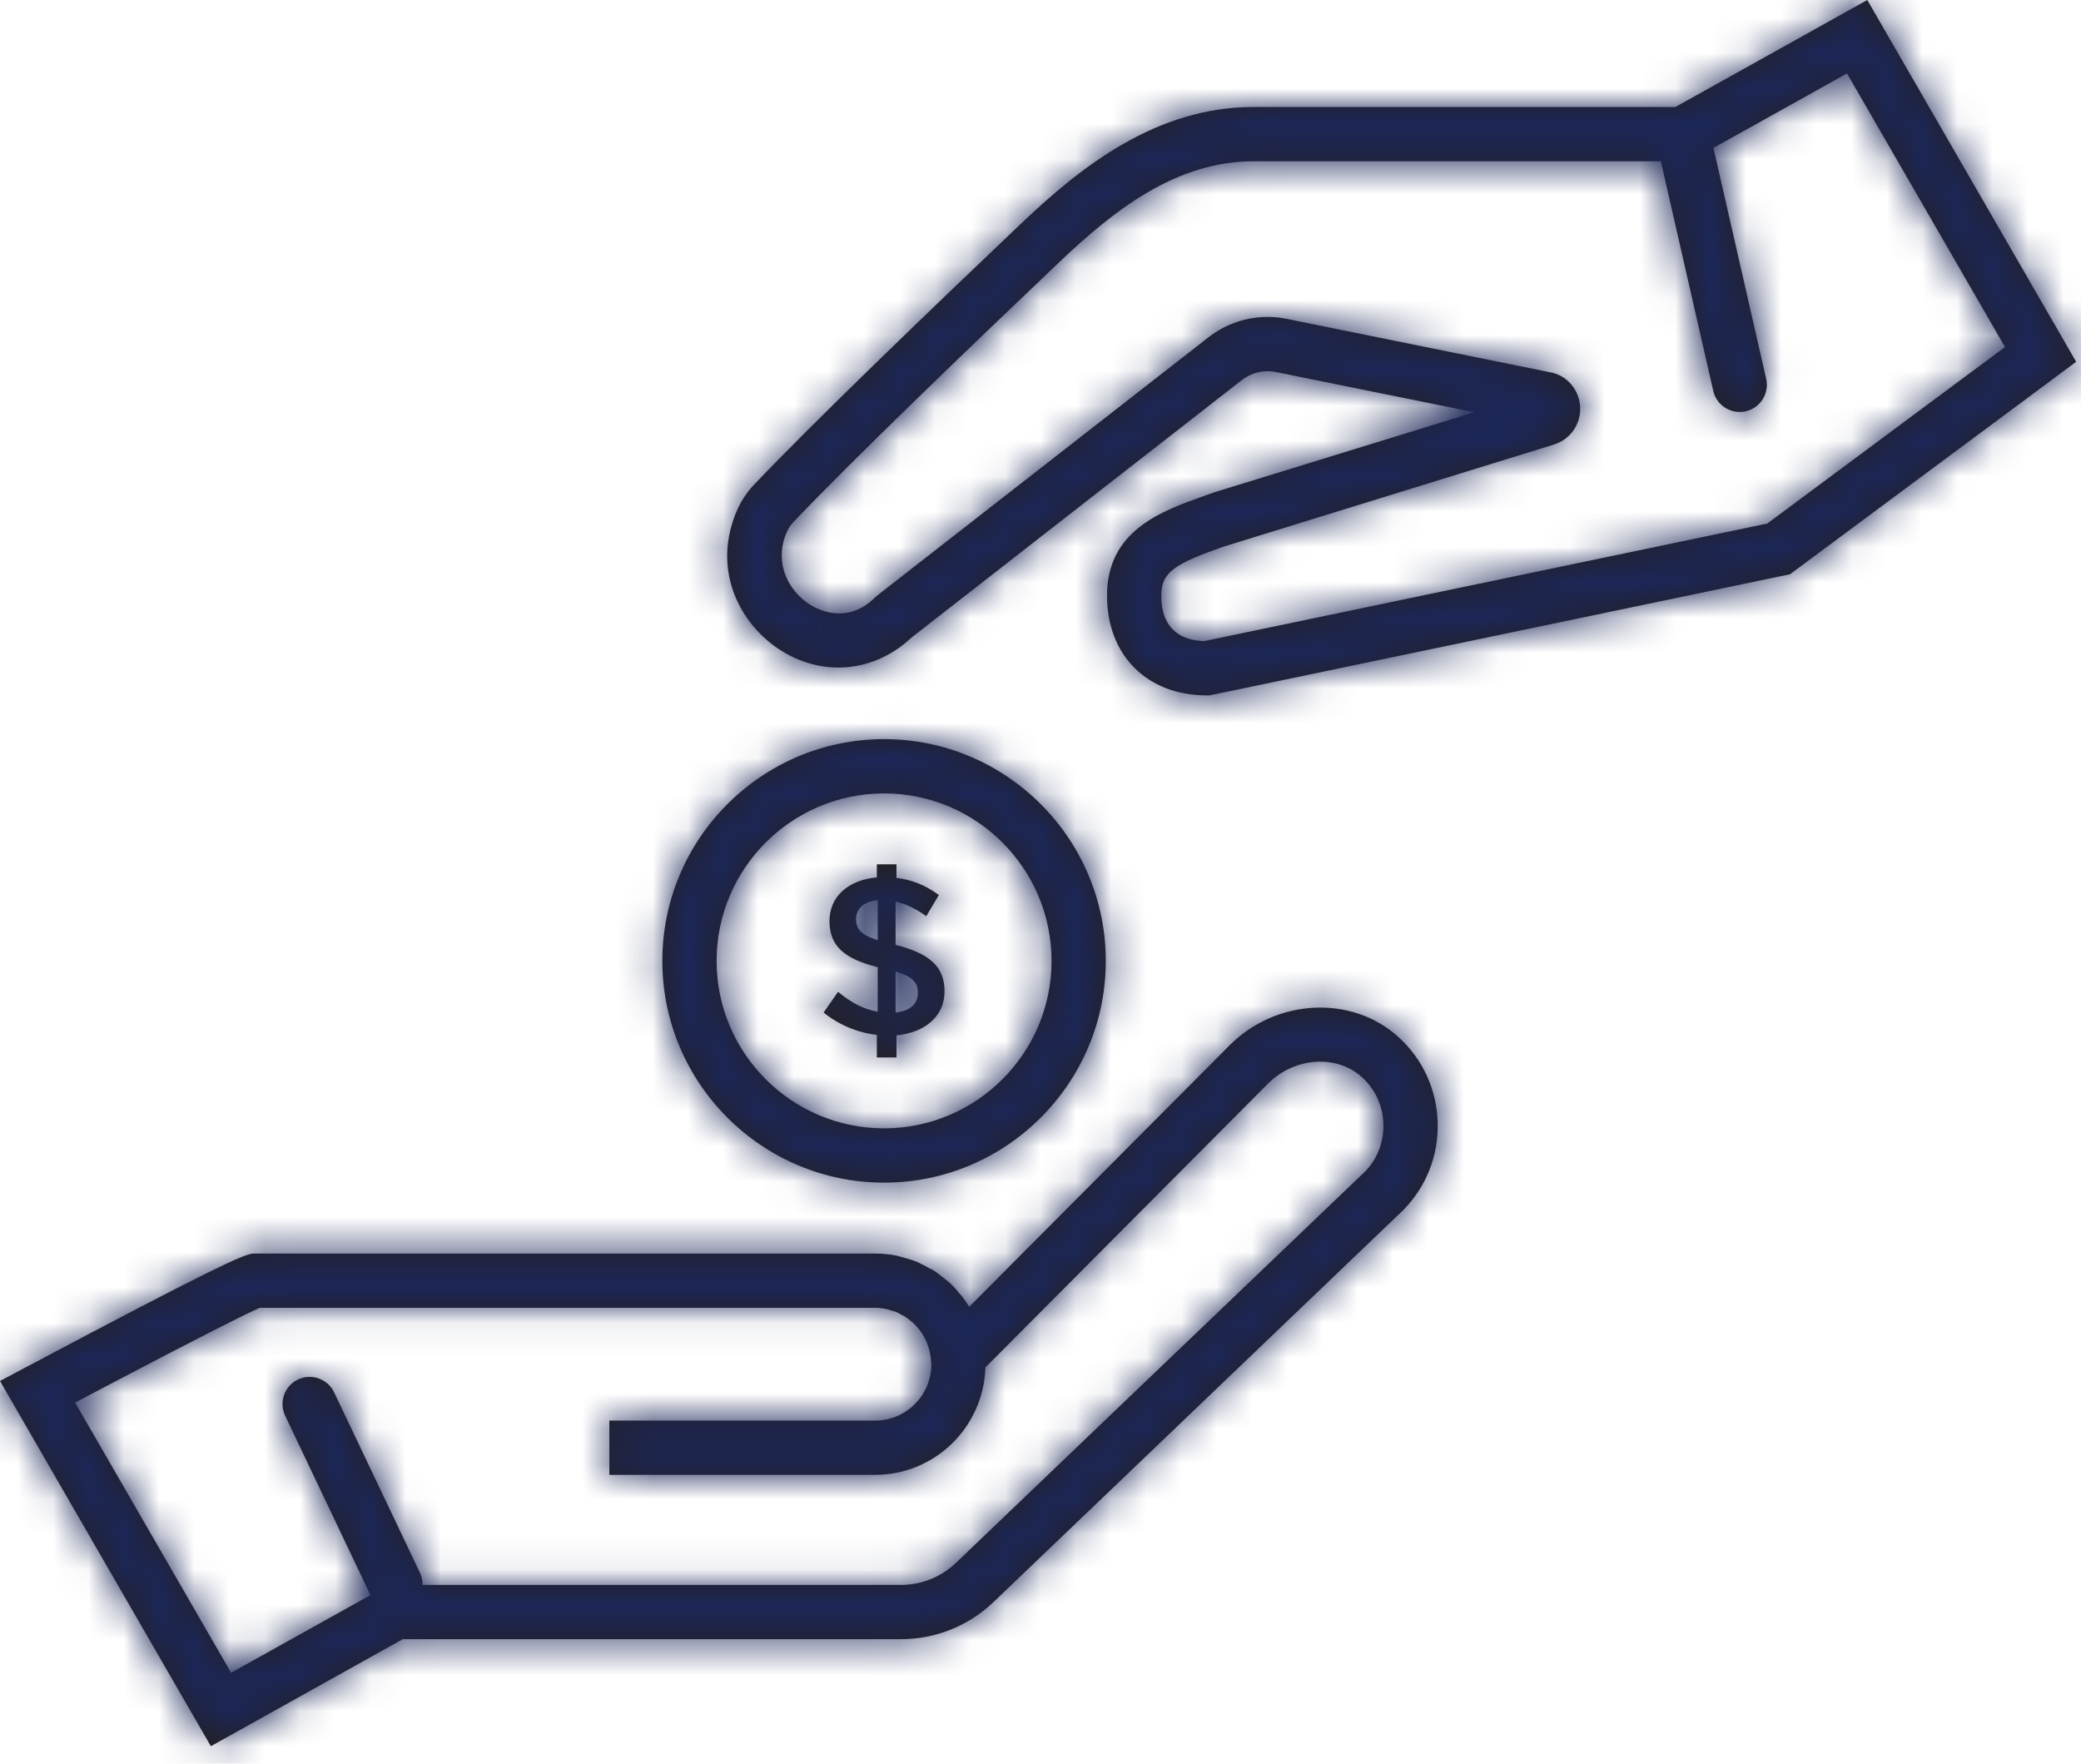
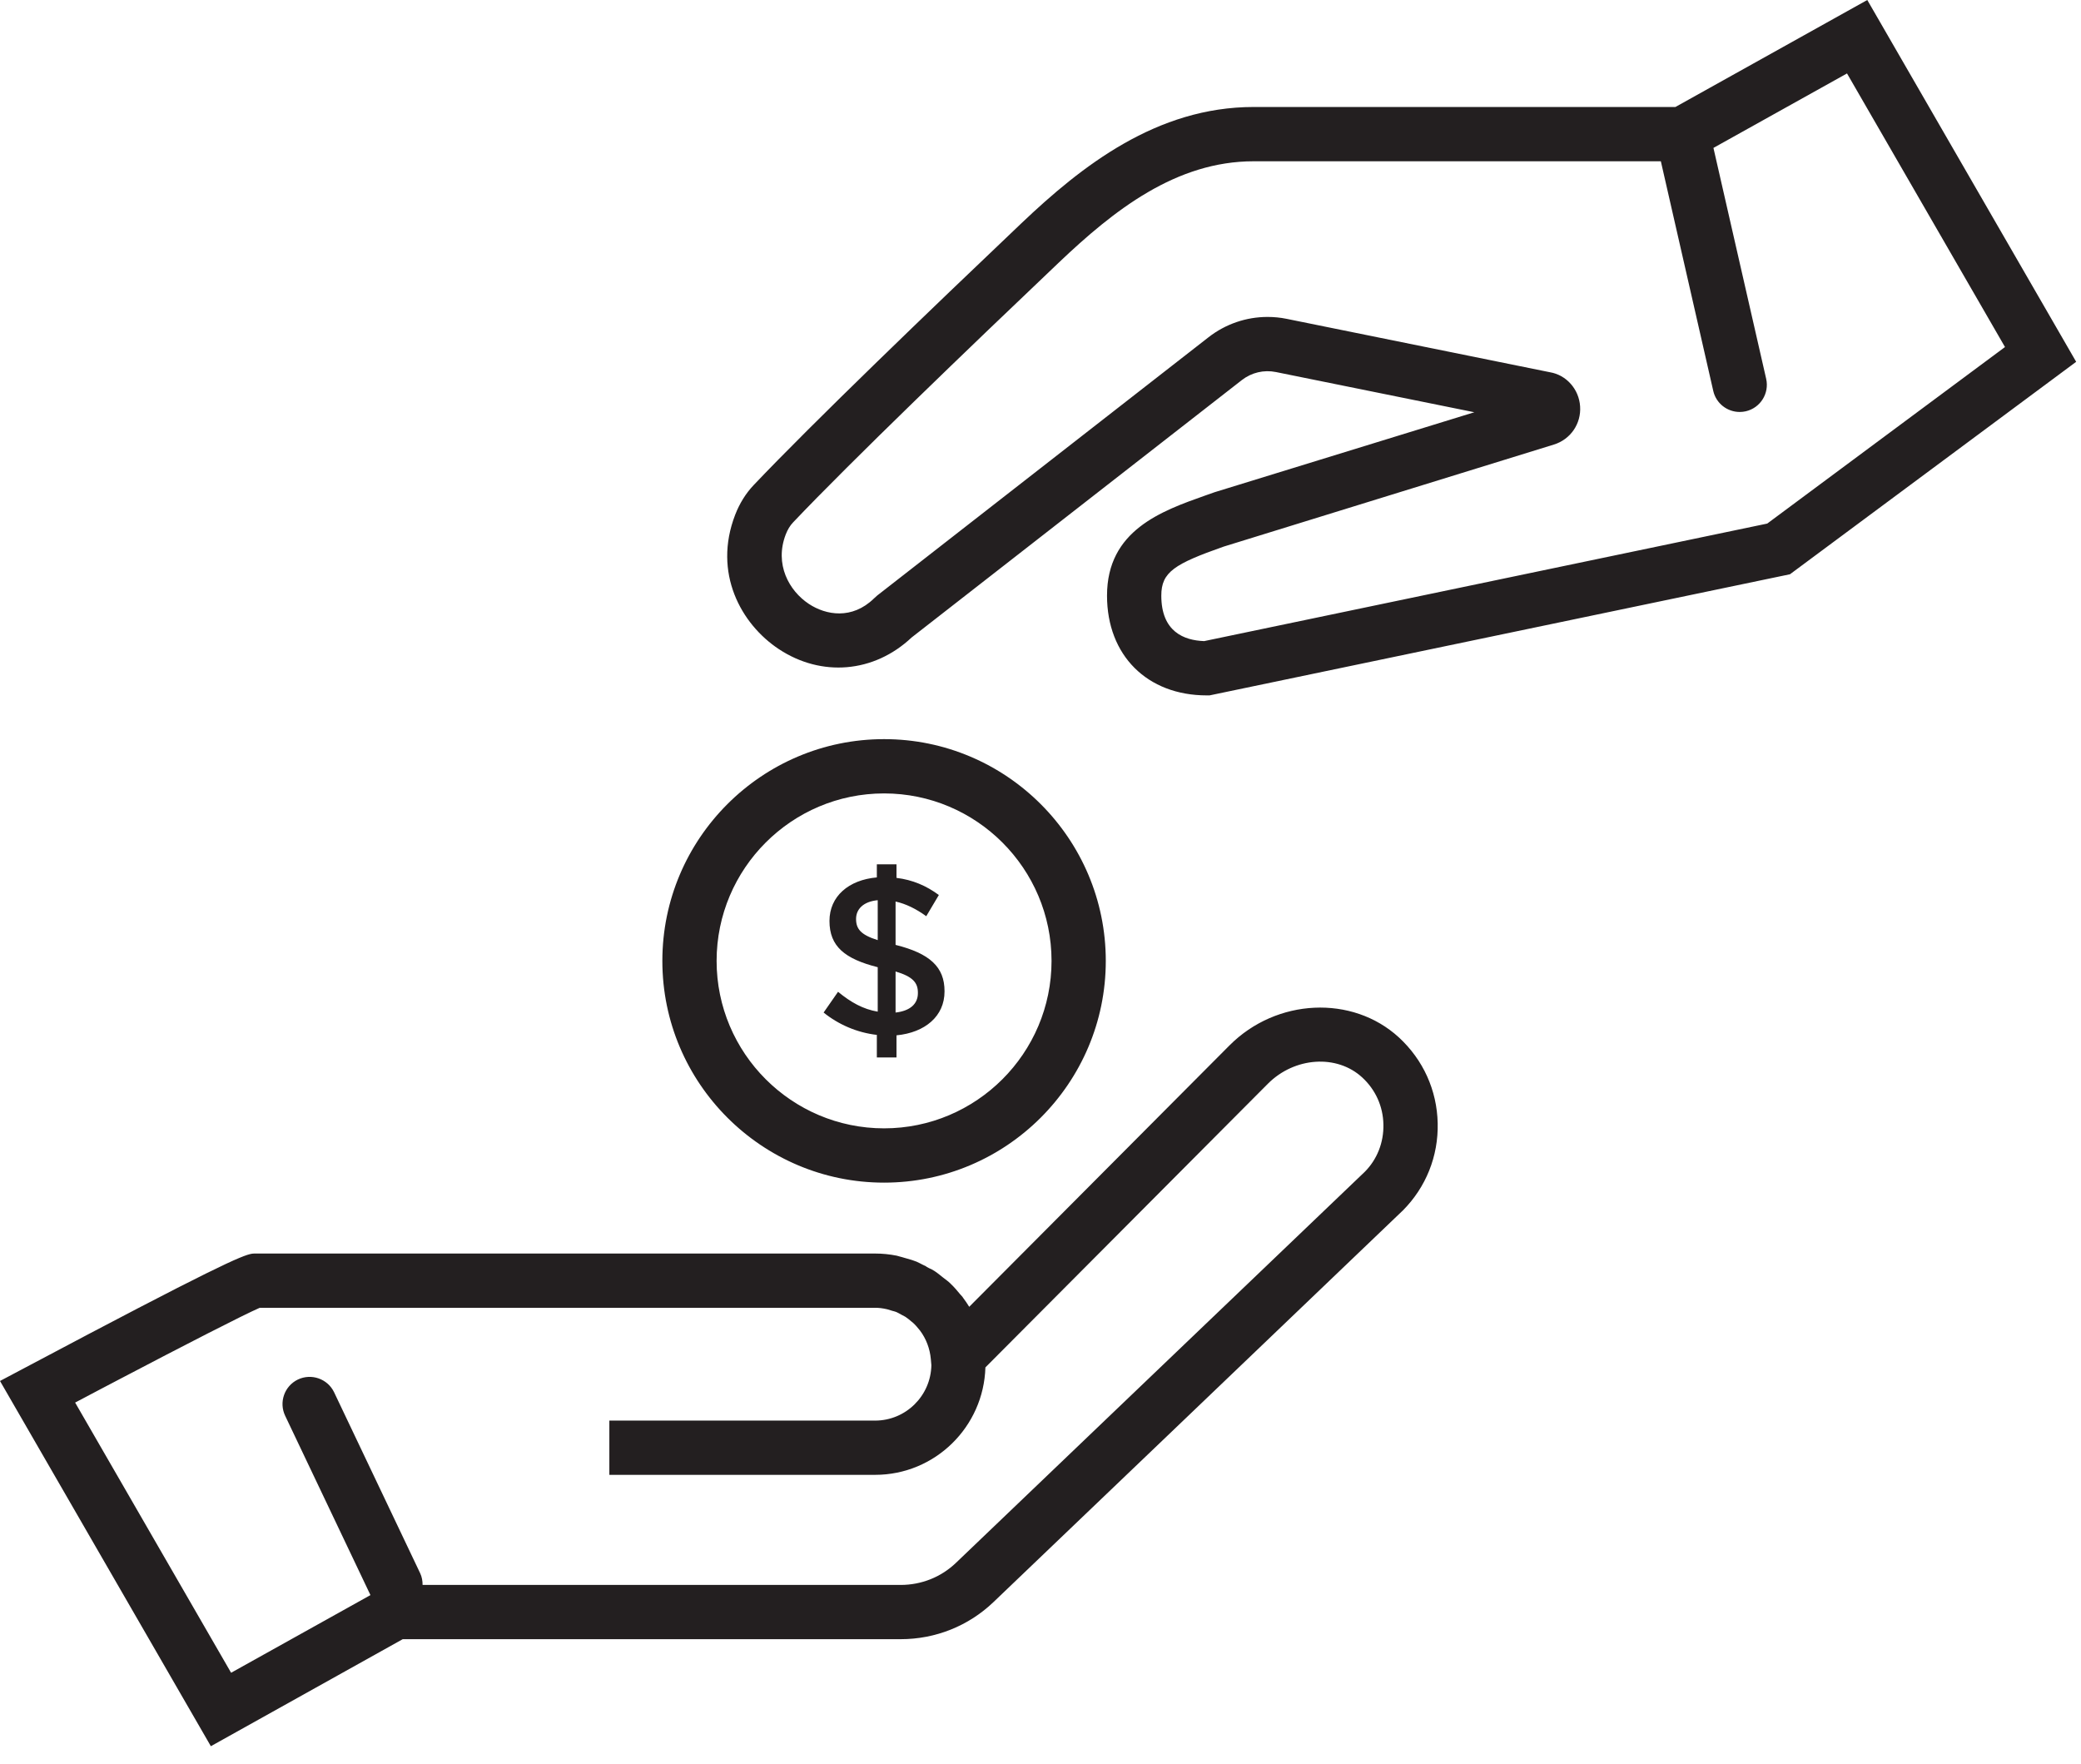
<svg xmlns="http://www.w3.org/2000/svg" xmlns:xlink="http://www.w3.org/1999/xlink" width="59px" height="50px" viewBox="0 0 59 50" version="1.1">
  <title>2F2BF648-73F5-4701-8F17-660BC1A5AB06</title>
  <defs>
-     <path d="M50.104,14.843 L34.14,18.175 C33.568,18.155 32.925,17.908 32.925,16.886 C32.925,16.215 33.301,15.987 34.69,15.497 L44.055,12.603 C44.525,12.458 44.832,12.014 44.799,11.522 C44.768,11.031 44.406,10.63 43.945,10.553 L36.479,9.039 C36.299,9.002 36.118,8.985 35.937,8.985 C35.336,8.985 34.748,9.184 34.265,9.56 L24.871,16.882 L24.776,16.968 C24.157,17.57 23.417,17.441 22.932,17.12 C22.371,16.749 21.951,15.996 22.278,15.149 C22.331,15.013 22.4,14.899 22.485,14.81 C24.125,13.082 27.486,9.851 30.018,7.445 C31.588,5.952 33.344,4.572 35.544,4.572 L47.088,4.572 L48.574,11.082 C48.655,11.438 48.972,11.679 49.323,11.679 C49.38,11.679 49.438,11.673 49.495,11.66 C49.909,11.565 50.168,11.153 50.074,10.739 L48.579,4.193 L52.366,2.082 L56.845,9.838 L50.104,14.843 Z M34.858,29.637 C36.189,28.3 38.342,28.2 39.661,29.41 C40.349,30.044 40.741,30.907 40.761,31.842 C40.782,32.777 40.43,33.657 39.771,34.319 L39.771,34.319 L39.744,34.344 C39.447,34.629 36.673,37.283 33.819,40.013 L33.085,40.715 C31.13,42.585 29.234,44.398 28.168,45.417 C27.457,46.097 26.522,46.47 25.535,46.47 L25.535,46.47 L11.418,46.47 L5.978,49.504 L2.73285668e-14,39.15 L0.704,38.777 C6.07,35.928 6.871,35.584 7.144,35.542 L7.173,35.539 C7.187,35.537 7.2,35.537 7.212,35.537 L24.81,35.537 C25.012,35.537 25.219,35.557 25.425,35.598 L25.425,35.598 C25.458,35.605 25.488,35.617 25.521,35.625 C25.558,35.635 25.595,35.643 25.632,35.656 L25.632,35.656 L25.716,35.68 C25.811,35.706 25.904,35.734 25.993,35.77 C25.995,35.771 25.997,35.773 25.999,35.774 C26.052,35.796 26.101,35.825 26.152,35.85 C26.189,35.869 26.226,35.884 26.263,35.904 L26.263,35.904 L26.262,35.909 L26.338,35.95 C26.395,35.974 26.45,36.004 26.503,36.038 C26.507,36.04 26.51,36.044 26.514,36.046 C26.596,36.1 26.669,36.164 26.746,36.224 C26.779,36.251 26.815,36.274 26.847,36.301 C26.885,36.331 26.916,36.357 26.946,36.386 C26.95,36.39 26.954,36.395 26.958,36.399 C27.055,36.49 27.139,36.591 27.224,36.694 C27.243,36.717 27.265,36.736 27.284,36.76 C27.292,36.771 27.298,36.784 27.307,36.794 C27.368,36.876 27.426,36.959 27.479,37.047 L27.479,37.047 Z M38.619,30.543 C37.902,29.884 36.705,29.964 35.948,30.722 L35.948,30.722 L27.938,38.765 C27.889,40.452 26.509,41.811 24.811,41.811 L24.811,41.811 L17.276,41.811 L17.276,40.273 L24.811,40.273 C25.682,40.273 26.391,39.57 26.406,38.702 L26.406,38.702 L26.391,38.53 C26.364,38.231 26.257,37.95 26.082,37.718 C26.013,37.632 25.957,37.566 25.893,37.507 L25.893,37.507 L25.837,37.461 C25.788,37.42 25.732,37.371 25.668,37.33 L25.668,37.33 L25.568,37.277 C25.483,37.231 25.449,37.21 25.412,37.195 C25.376,37.18 25.342,37.173 25.308,37.164 L25.308,37.164 L25.152,37.117 C25.022,37.087 24.918,37.075 24.812,37.075 L24.812,37.075 L7.365,37.075 C6.916,37.268 5.227,38.135 3.361,39.114 L2.871,39.371 L2.871,39.371 L2.377,39.632 L2.377,39.632 L2.13,39.762 L6.552,47.422 L10.503,45.22 L8.086,40.139 C7.902,39.757 8.061,39.296 8.443,39.11 C8.826,38.926 9.286,39.086 9.471,39.467 L9.471,39.467 L11.911,44.597 C11.963,44.705 11.981,44.819 11.981,44.932 L11.981,44.932 L25.535,44.932 C26.124,44.932 26.682,44.71 27.105,44.304 C29.948,41.588 38.694,33.22 38.694,33.22 C39.042,32.871 39.234,32.389 39.222,31.876 C39.212,31.364 38.998,30.89 38.619,30.543 Z M25.065,20.954 C28.531,20.954 31.351,23.774 31.351,27.241 C31.351,30.707 28.531,33.527 25.065,33.527 C21.599,33.527 18.779,30.707 18.779,27.241 C18.779,23.774 21.599,20.954 25.065,20.954 Z M25.065,22.493 C22.447,22.493 20.317,24.623 20.317,27.241 C20.317,29.858 22.447,31.988 25.065,31.988 C27.683,31.988 29.813,29.858 29.813,27.241 C29.813,24.623 27.683,22.493 25.065,22.493 Z M25.417,24.503 L25.417,24.887 C25.877,24.944 26.261,25.11 26.618,25.373 L26.618,25.373 L26.261,25.974 C25.979,25.769 25.685,25.623 25.391,25.558 L25.391,25.558 L25.391,26.787 C26.363,27.03 26.779,27.414 26.779,28.097 L26.779,28.097 L26.779,28.11 C26.779,28.807 26.228,29.274 25.417,29.351 L25.417,29.351 L25.417,29.978 L24.86,29.978 L24.86,29.339 C24.304,29.274 23.779,29.051 23.351,28.705 L23.351,28.705 L23.76,28.117 C24.125,28.417 24.47,28.61 24.885,28.68 L24.885,28.68 L24.885,27.42 C23.951,27.183 23.517,26.831 23.517,26.108 L23.517,26.108 C23.517,25.411 24.061,24.944 24.86,24.874 L24.86,24.874 L24.86,24.503 L25.417,24.503 Z M25.391,27.541 L25.391,28.705 C25.8,28.66 26.024,28.462 26.024,28.155 L26.024,28.155 L26.024,28.142 C26.024,27.861 25.884,27.688 25.391,27.541 L25.391,27.541 Z M24.885,25.52 C24.476,25.558 24.271,25.776 24.271,26.051 L24.271,26.051 C24.271,26.326 24.394,26.499 24.885,26.652 L24.885,26.652 Z M52.941,4.37257068e-14 L58.863,10.257 L50.749,16.28 L34.293,19.714 L34.214,19.714 C32.522,19.714 31.386,18.577 31.386,16.886 C31.386,15.032 32.935,14.485 34.178,14.045 L34.178,14.045 L34.433,13.955 L41.8,11.687 L36.174,10.547 C35.834,10.478 35.484,10.561 35.211,10.773 L35.211,10.773 L25.845,18.073 C24.777,19.079 23.287,19.199 22.083,18.403 C21.008,17.693 20.208,16.24 20.843,14.595 C20.968,14.272 21.145,13.987 21.368,13.752 C23.031,11.999 26.413,8.748 28.958,6.33 C30.673,4.7 32.796,3.033 35.544,3.033 L35.544,3.033 L47.501,3.033 L52.941,4.37257068e-14 Z" id="path-1" />
+     <path d="M50.104,14.843 L34.14,18.175 C33.568,18.155 32.925,17.908 32.925,16.886 C32.925,16.215 33.301,15.987 34.69,15.497 L44.055,12.603 C44.525,12.458 44.832,12.014 44.799,11.522 C44.768,11.031 44.406,10.63 43.945,10.553 L36.479,9.039 C36.299,9.002 36.118,8.985 35.937,8.985 C35.336,8.985 34.748,9.184 34.265,9.56 L24.871,16.882 L24.776,16.968 C24.157,17.57 23.417,17.441 22.932,17.12 C22.371,16.749 21.951,15.996 22.278,15.149 C22.331,15.013 22.4,14.899 22.485,14.81 C24.125,13.082 27.486,9.851 30.018,7.445 C31.588,5.952 33.344,4.572 35.544,4.572 L47.088,4.572 L48.574,11.082 C48.655,11.438 48.972,11.679 49.323,11.679 C49.38,11.679 49.438,11.673 49.495,11.66 C49.909,11.565 50.168,11.153 50.074,10.739 L48.579,4.193 L52.366,2.082 L56.845,9.838 L50.104,14.843 Z M34.858,29.637 C36.189,28.3 38.342,28.2 39.661,29.41 C40.349,30.044 40.741,30.907 40.761,31.842 C40.782,32.777 40.43,33.657 39.771,34.319 L39.771,34.319 L39.744,34.344 C39.447,34.629 36.673,37.283 33.819,40.013 L33.085,40.715 C31.13,42.585 29.234,44.398 28.168,45.417 C27.457,46.097 26.522,46.47 25.535,46.47 L25.535,46.47 L11.418,46.47 L5.978,49.504 L2.73285668e-14,39.15 L0.704,38.777 C6.07,35.928 6.871,35.584 7.144,35.542 L7.173,35.539 C7.187,35.537 7.2,35.537 7.212,35.537 L24.81,35.537 C25.012,35.537 25.219,35.557 25.425,35.598 L25.425,35.598 C25.458,35.605 25.488,35.617 25.521,35.625 C25.558,35.635 25.595,35.643 25.632,35.656 L25.632,35.656 L25.716,35.68 C25.811,35.706 25.904,35.734 25.993,35.77 C25.995,35.771 25.997,35.773 25.999,35.774 C26.052,35.796 26.101,35.825 26.152,35.85 C26.189,35.869 26.226,35.884 26.263,35.904 L26.263,35.904 L26.262,35.909 L26.338,35.95 C26.395,35.974 26.45,36.004 26.503,36.038 C26.507,36.04 26.51,36.044 26.514,36.046 C26.596,36.1 26.669,36.164 26.746,36.224 C26.779,36.251 26.815,36.274 26.847,36.301 C26.885,36.331 26.916,36.357 26.946,36.386 C26.95,36.39 26.954,36.395 26.958,36.399 C27.055,36.49 27.139,36.591 27.224,36.694 C27.243,36.717 27.265,36.736 27.284,36.76 C27.292,36.771 27.298,36.784 27.307,36.794 C27.368,36.876 27.426,36.959 27.479,37.047 L27.479,37.047 Z M38.619,30.543 C37.902,29.884 36.705,29.964 35.948,30.722 L35.948,30.722 L27.938,38.765 C27.889,40.452 26.509,41.811 24.811,41.811 L24.811,41.811 L17.276,41.811 L17.276,40.273 L24.811,40.273 C25.682,40.273 26.391,39.57 26.406,38.702 L26.406,38.702 L26.391,38.53 C26.364,38.231 26.257,37.95 26.082,37.718 C26.013,37.632 25.957,37.566 25.893,37.507 L25.893,37.507 L25.837,37.461 C25.788,37.42 25.732,37.371 25.668,37.33 L25.668,37.33 L25.568,37.277 C25.483,37.231 25.449,37.21 25.412,37.195 C25.376,37.18 25.342,37.173 25.308,37.164 L25.308,37.164 L25.152,37.117 C25.022,37.087 24.918,37.075 24.812,37.075 L24.812,37.075 L7.365,37.075 C6.916,37.268 5.227,38.135 3.361,39.114 L2.871,39.371 L2.871,39.371 L2.377,39.632 L2.377,39.632 L2.13,39.762 L6.552,47.422 L10.503,45.22 L8.086,40.139 C7.902,39.757 8.061,39.296 8.443,39.11 C8.826,38.926 9.286,39.086 9.471,39.467 L9.471,39.467 L11.911,44.597 C11.963,44.705 11.981,44.819 11.981,44.932 L11.981,44.932 L25.535,44.932 C26.124,44.932 26.682,44.71 27.105,44.304 C29.948,41.588 38.694,33.22 38.694,33.22 C39.042,32.871 39.234,32.389 39.222,31.876 C39.212,31.364 38.998,30.89 38.619,30.543 Z M25.065,20.954 C28.531,20.954 31.351,23.774 31.351,27.241 C31.351,30.707 28.531,33.527 25.065,33.527 C21.599,33.527 18.779,30.707 18.779,27.241 C18.779,23.774 21.599,20.954 25.065,20.954 Z M25.065,22.493 C22.447,22.493 20.317,24.623 20.317,27.241 C20.317,29.858 22.447,31.988 25.065,31.988 C27.683,31.988 29.813,29.858 29.813,27.241 C29.813,24.623 27.683,22.493 25.065,22.493 Z M25.417,24.503 L25.417,24.887 C25.877,24.944 26.261,25.11 26.618,25.373 L26.618,25.373 L26.261,25.974 C25.979,25.769 25.685,25.623 25.391,25.558 L25.391,25.558 L25.391,26.787 C26.363,27.03 26.779,27.414 26.779,28.097 L26.779,28.097 L26.779,28.11 C26.779,28.807 26.228,29.274 25.417,29.351 L25.417,29.351 L25.417,29.978 L24.86,29.978 L24.86,29.339 C24.304,29.274 23.779,29.051 23.351,28.705 L23.351,28.705 L23.76,28.117 C24.125,28.417 24.47,28.61 24.885,28.68 L24.885,28.68 L24.885,27.42 C23.951,27.183 23.517,26.831 23.517,26.108 L23.517,26.108 C23.517,25.411 24.061,24.944 24.86,24.874 L24.86,24.874 L24.86,24.503 L25.417,24.503 M25.391,27.541 L25.391,28.705 C25.8,28.66 26.024,28.462 26.024,28.155 L26.024,28.155 L26.024,28.142 C26.024,27.861 25.884,27.688 25.391,27.541 L25.391,27.541 Z M24.885,25.52 C24.476,25.558 24.271,25.776 24.271,26.051 L24.271,26.051 C24.271,26.326 24.394,26.499 24.885,26.652 L24.885,26.652 Z M52.941,4.37257068e-14 L58.863,10.257 L50.749,16.28 L34.293,19.714 L34.214,19.714 C32.522,19.714 31.386,18.577 31.386,16.886 C31.386,15.032 32.935,14.485 34.178,14.045 L34.178,14.045 L34.433,13.955 L41.8,11.687 L36.174,10.547 C35.834,10.478 35.484,10.561 35.211,10.773 L35.211,10.773 L25.845,18.073 C24.777,19.079 23.287,19.199 22.083,18.403 C21.008,17.693 20.208,16.24 20.843,14.595 C20.968,14.272 21.145,13.987 21.368,13.752 C23.031,11.999 26.413,8.748 28.958,6.33 C30.673,4.7 32.796,3.033 35.544,3.033 L35.544,3.033 L47.501,3.033 L52.941,4.37257068e-14 Z" id="path-1" />
  </defs>
  <g id="Trust-&amp;-Fuduciary-Estates" stroke="none" stroke-width="1" fill="none" fill-rule="evenodd">
    <g id="Trusts-&amp;-Fiduciary---Desktop" transform="translate(-1091, -948)">
      <g id="trusts" transform="translate(136, 943)">
        <g id="wealth-transer" transform="translate(800, 5)">
          <g id="icon-wealth-transfer" transform="translate(155, 0)">
            <mask id="mask-2" fill="white">
              <use xlink:href="#path-1" />
            </mask>
            <use id="icon/lending" fill="#231F20" xlink:href="#path-1" />
            <g id="Colors/S/FT-Blue" mask="url(#mask-2)" fill="#1C2758">
-               <rect id="Colors/S/Lapis" x="0" y="0" width="59.231" height="50" />
-             </g>
+               </g>
          </g>
        </g>
      </g>
    </g>
  </g>
</svg>